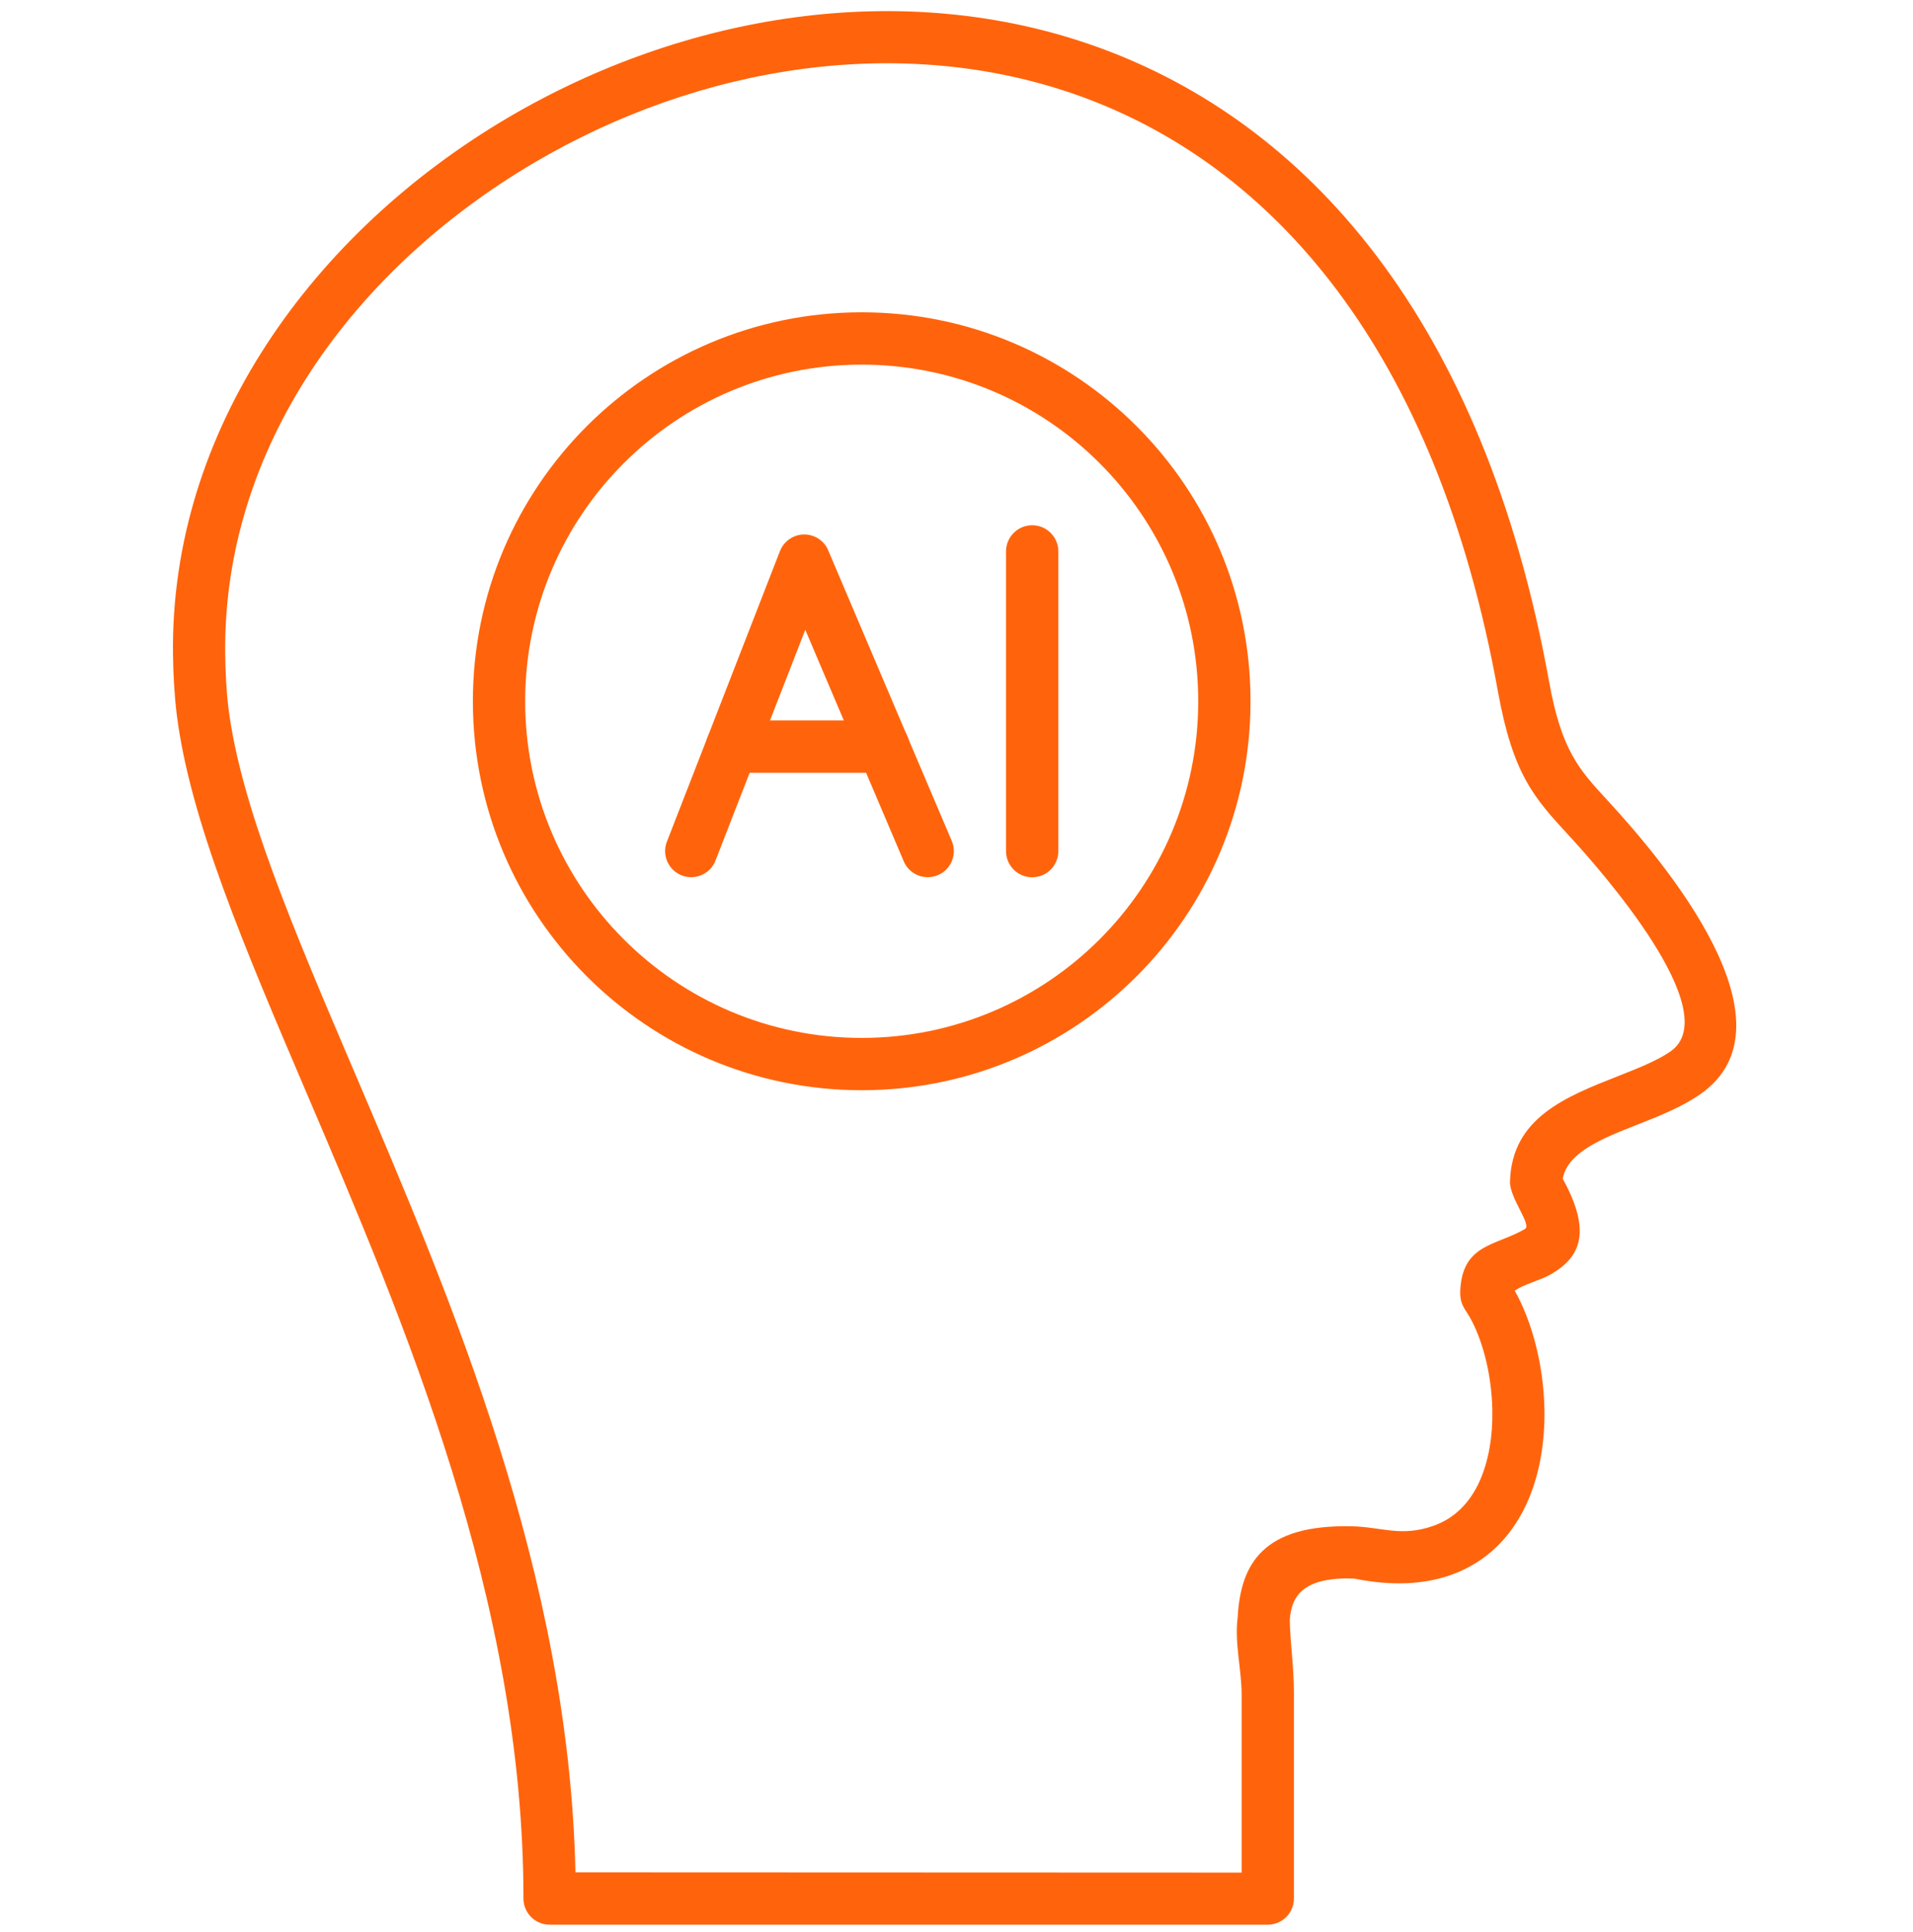
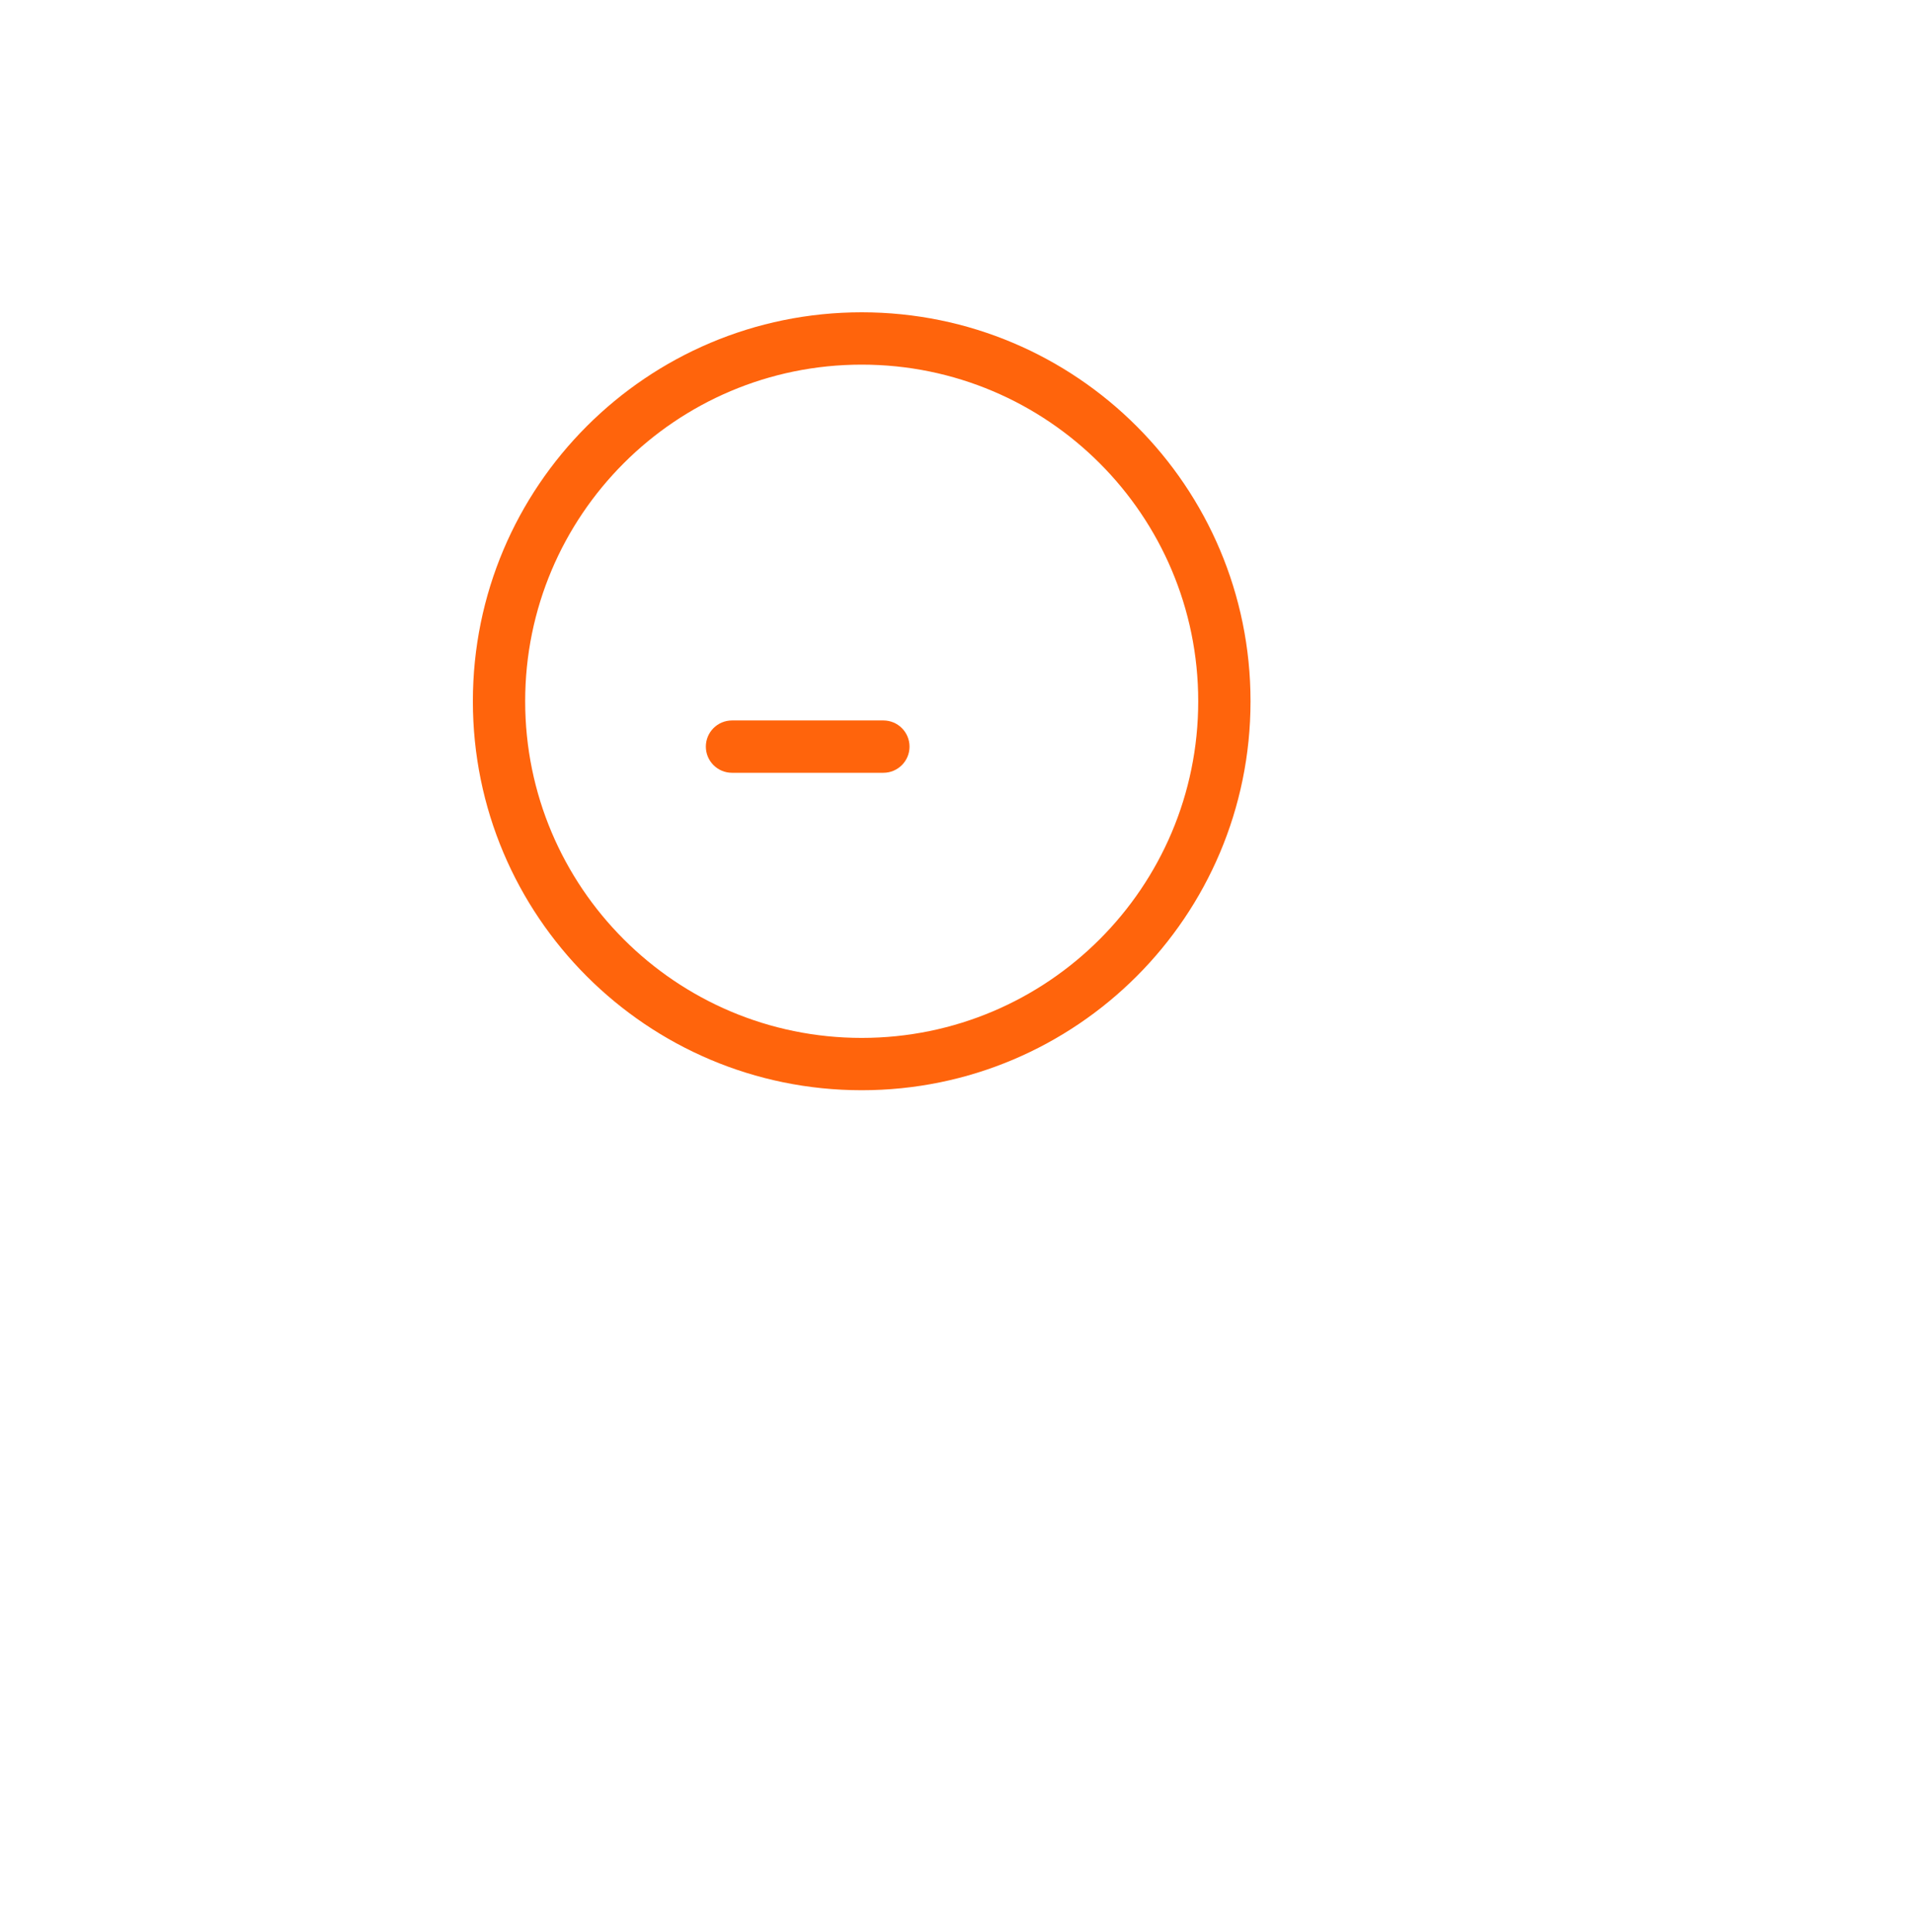
<svg xmlns="http://www.w3.org/2000/svg" width="106" height="107" viewBox="0 0 106 107" fill="none">
  <g clip-path="url(#clip0_433_2071)">
    <path d="M47.747 17.299C53.696 17.299 59.083 19.711 62.982 23.61C66.881 27.509 69.292 32.895 69.292 38.845C69.292 44.794 66.881 50.181 62.982 54.079C59.083 57.978 53.696 60.39 47.747 60.39C41.798 60.39 36.411 57.978 32.512 54.079C28.613 50.181 26.202 44.794 26.202 38.845C26.202 32.895 28.613 27.509 32.512 23.61C36.411 19.711 41.798 17.299 47.747 17.299ZM60.933 25.659C57.559 22.285 52.897 20.198 47.747 20.198C42.598 20.198 37.935 22.285 34.562 25.659C31.187 29.033 29.1 33.695 29.1 38.845C29.1 43.994 31.187 48.656 34.562 52.03C37.935 55.404 42.598 57.492 47.747 57.492C52.897 57.492 57.559 55.404 60.933 52.03C64.307 48.656 66.394 43.994 66.394 38.845C66.394 33.695 64.307 29.033 60.933 25.659Z" fill="#FF640C" />
-     <path d="M36.953 46.624C36.665 47.368 37.035 48.205 37.779 48.492C38.524 48.78 39.36 48.41 39.648 47.666L44.621 34.885L50.077 47.711C50.389 48.446 51.238 48.788 51.973 48.475C52.707 48.163 53.049 47.314 52.737 46.579L45.931 30.578C45.796 30.191 45.5 29.863 45.088 29.703C44.342 29.413 43.505 29.787 43.215 30.532L36.953 46.624Z" fill="#FF640C" />
-     <path d="M48.948 42.806C49.748 42.806 50.397 42.157 50.397 41.357C50.397 40.557 49.748 39.908 48.948 39.908H40.561C39.76 39.908 39.111 40.557 39.111 41.357C39.111 42.157 39.76 42.806 40.561 42.806H48.948Z" fill="#FF640C" />
-     <path d="M58.643 30.544C58.643 29.744 57.994 29.095 57.193 29.095C56.393 29.095 55.744 29.744 55.744 30.544V47.145C55.744 47.946 56.393 48.595 57.193 48.595C57.994 48.595 58.643 47.946 58.643 47.145V30.544Z" fill="#FF640C" />
-     <path d="M68.58 89.592C68.742 86.567 70.037 84.445 74.879 84.543C76.55 84.575 77.618 85.154 79.424 84.519C80.601 84.106 81.412 83.251 81.925 82.178C82.494 80.99 82.721 79.532 82.689 78.064C82.65 76.248 82.22 74.462 81.554 73.169C81.185 72.454 80.859 72.317 80.918 71.392C81.081 68.879 82.95 68.995 84.5 68.075C84.891 67.843 83.645 66.371 83.669 65.447C83.767 61.93 86.739 60.758 89.656 59.609C90.748 59.179 91.831 58.752 92.563 58.241C95.658 56.081 88.703 48.199 86.951 46.301C85.018 44.208 83.835 42.926 82.998 38.287C79.566 19.275 70.439 9.144 59.854 5.328C54.908 3.546 49.628 3.13 44.452 3.821C39.255 4.515 34.166 6.328 29.626 8.997C19.605 14.885 12.316 24.804 12.48 36.308C12.493 37.223 12.545 38.297 12.655 39.19C13.323 44.598 16.267 51.492 19.641 59.392C25.043 72.044 31.523 87.218 31.886 103.713L68.8 103.727V93.887C68.8 92.452 68.396 91.026 68.58 89.592ZM71.696 93.729V105.162C71.696 105.963 71.047 106.612 70.246 106.612H30.454C29.654 106.612 29.005 105.963 29.005 105.162C29.005 88.681 22.433 73.293 16.98 60.525C13.534 52.453 10.523 45.403 9.793 39.573C9.665 38.545 9.597 37.307 9.585 36.254C9.43 23.808 17.337 12.875 28.166 6.507C33.03 3.646 38.491 1.703 44.079 0.957C49.687 0.207 55.428 0.665 60.827 2.611C72.318 6.753 82.194 17.581 85.84 37.777C86.526 41.576 87.495 42.627 89.08 44.343C92.166 47.686 99.807 56.706 94.216 60.608C93.181 61.33 91.95 61.815 90.709 62.304C88.795 63.057 86.847 63.825 86.593 65.296C88.279 68.353 87.468 69.678 85.972 70.566C85.393 70.91 84.361 71.162 83.934 71.497C84.897 73.213 85.525 75.613 85.576 78.008C85.617 79.891 85.306 81.803 84.53 83.423C83.699 85.158 82.356 86.552 80.375 87.248C78.923 87.757 77.152 87.872 75.024 87.438C72.292 87.351 71.556 88.33 71.466 89.743C71.496 91.079 71.696 92.365 71.696 93.729Z" fill="#FF640C" />
+     <path d="M48.948 42.806C49.748 42.806 50.397 42.157 50.397 41.357C50.397 40.557 49.748 39.908 48.948 39.908H40.561C39.76 39.908 39.111 40.557 39.111 41.357C39.111 42.157 39.76 42.806 40.561 42.806Z" fill="#FF640C" />
  </g>
  <defs>
    <clipPath id="clip0_433_2071">
      <rect width="106" height="106" fill="white" transform="translate(0 0.611)" />
    </clipPath>
  </defs>
</svg>